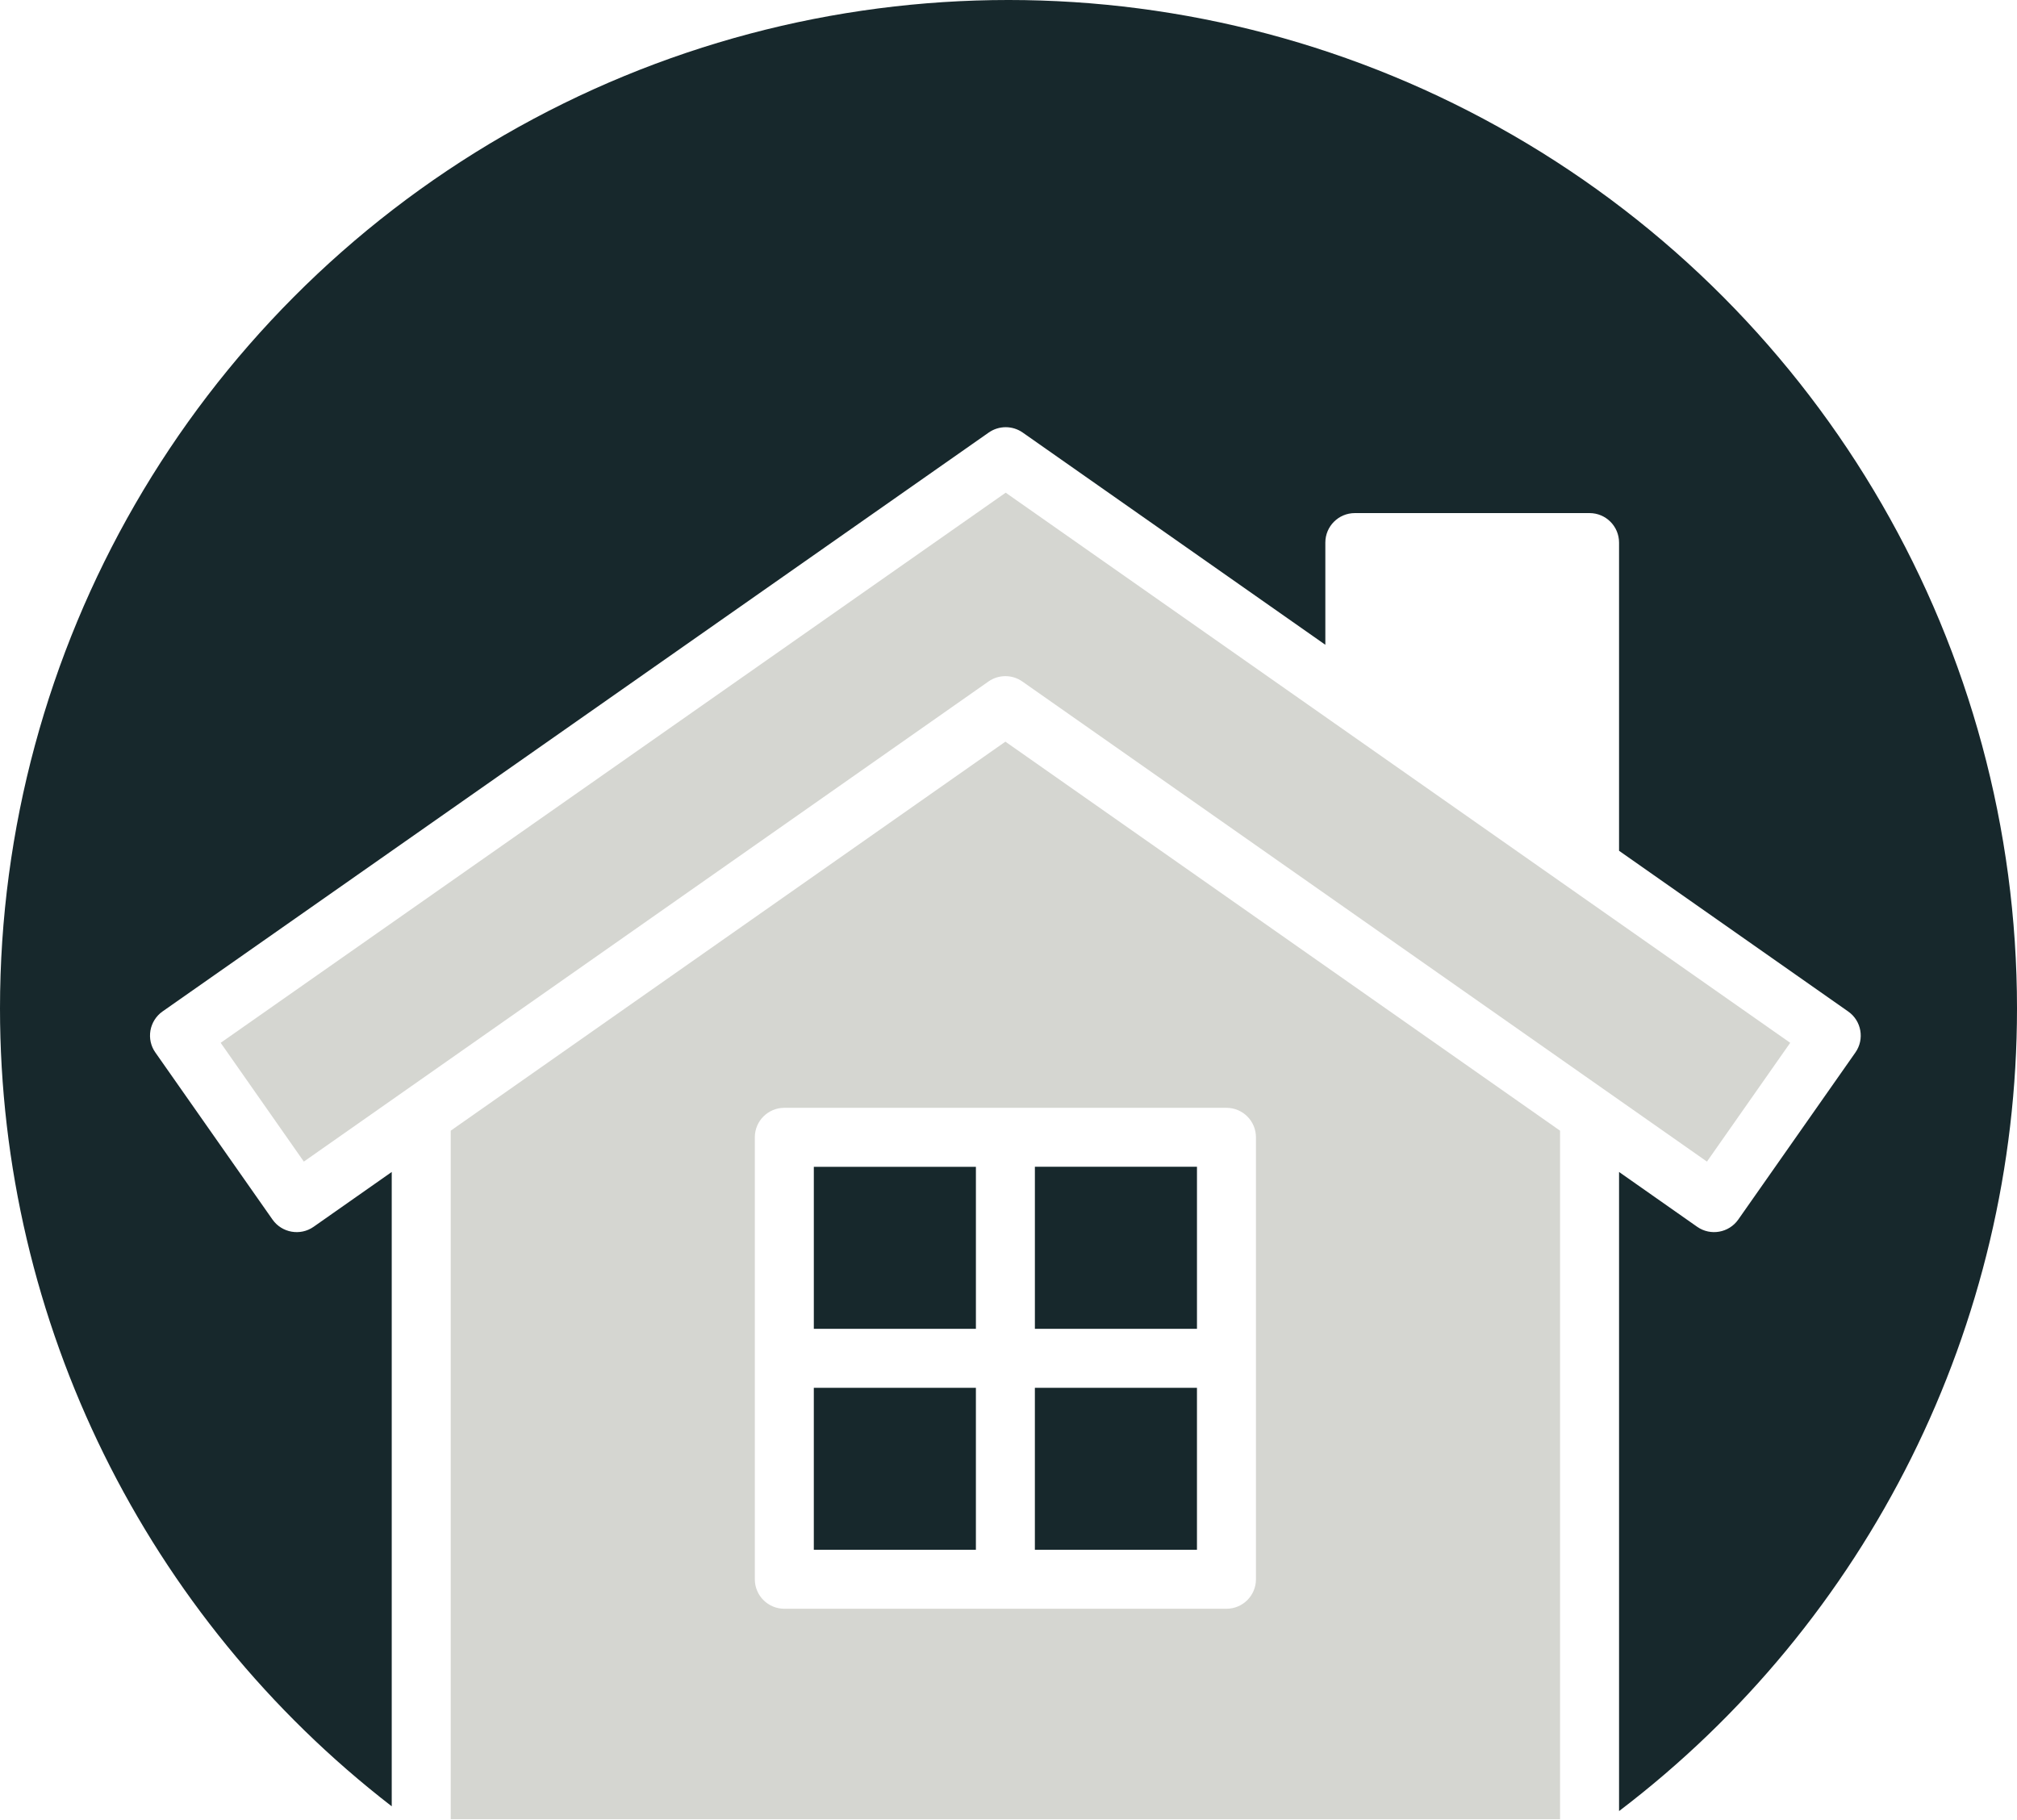
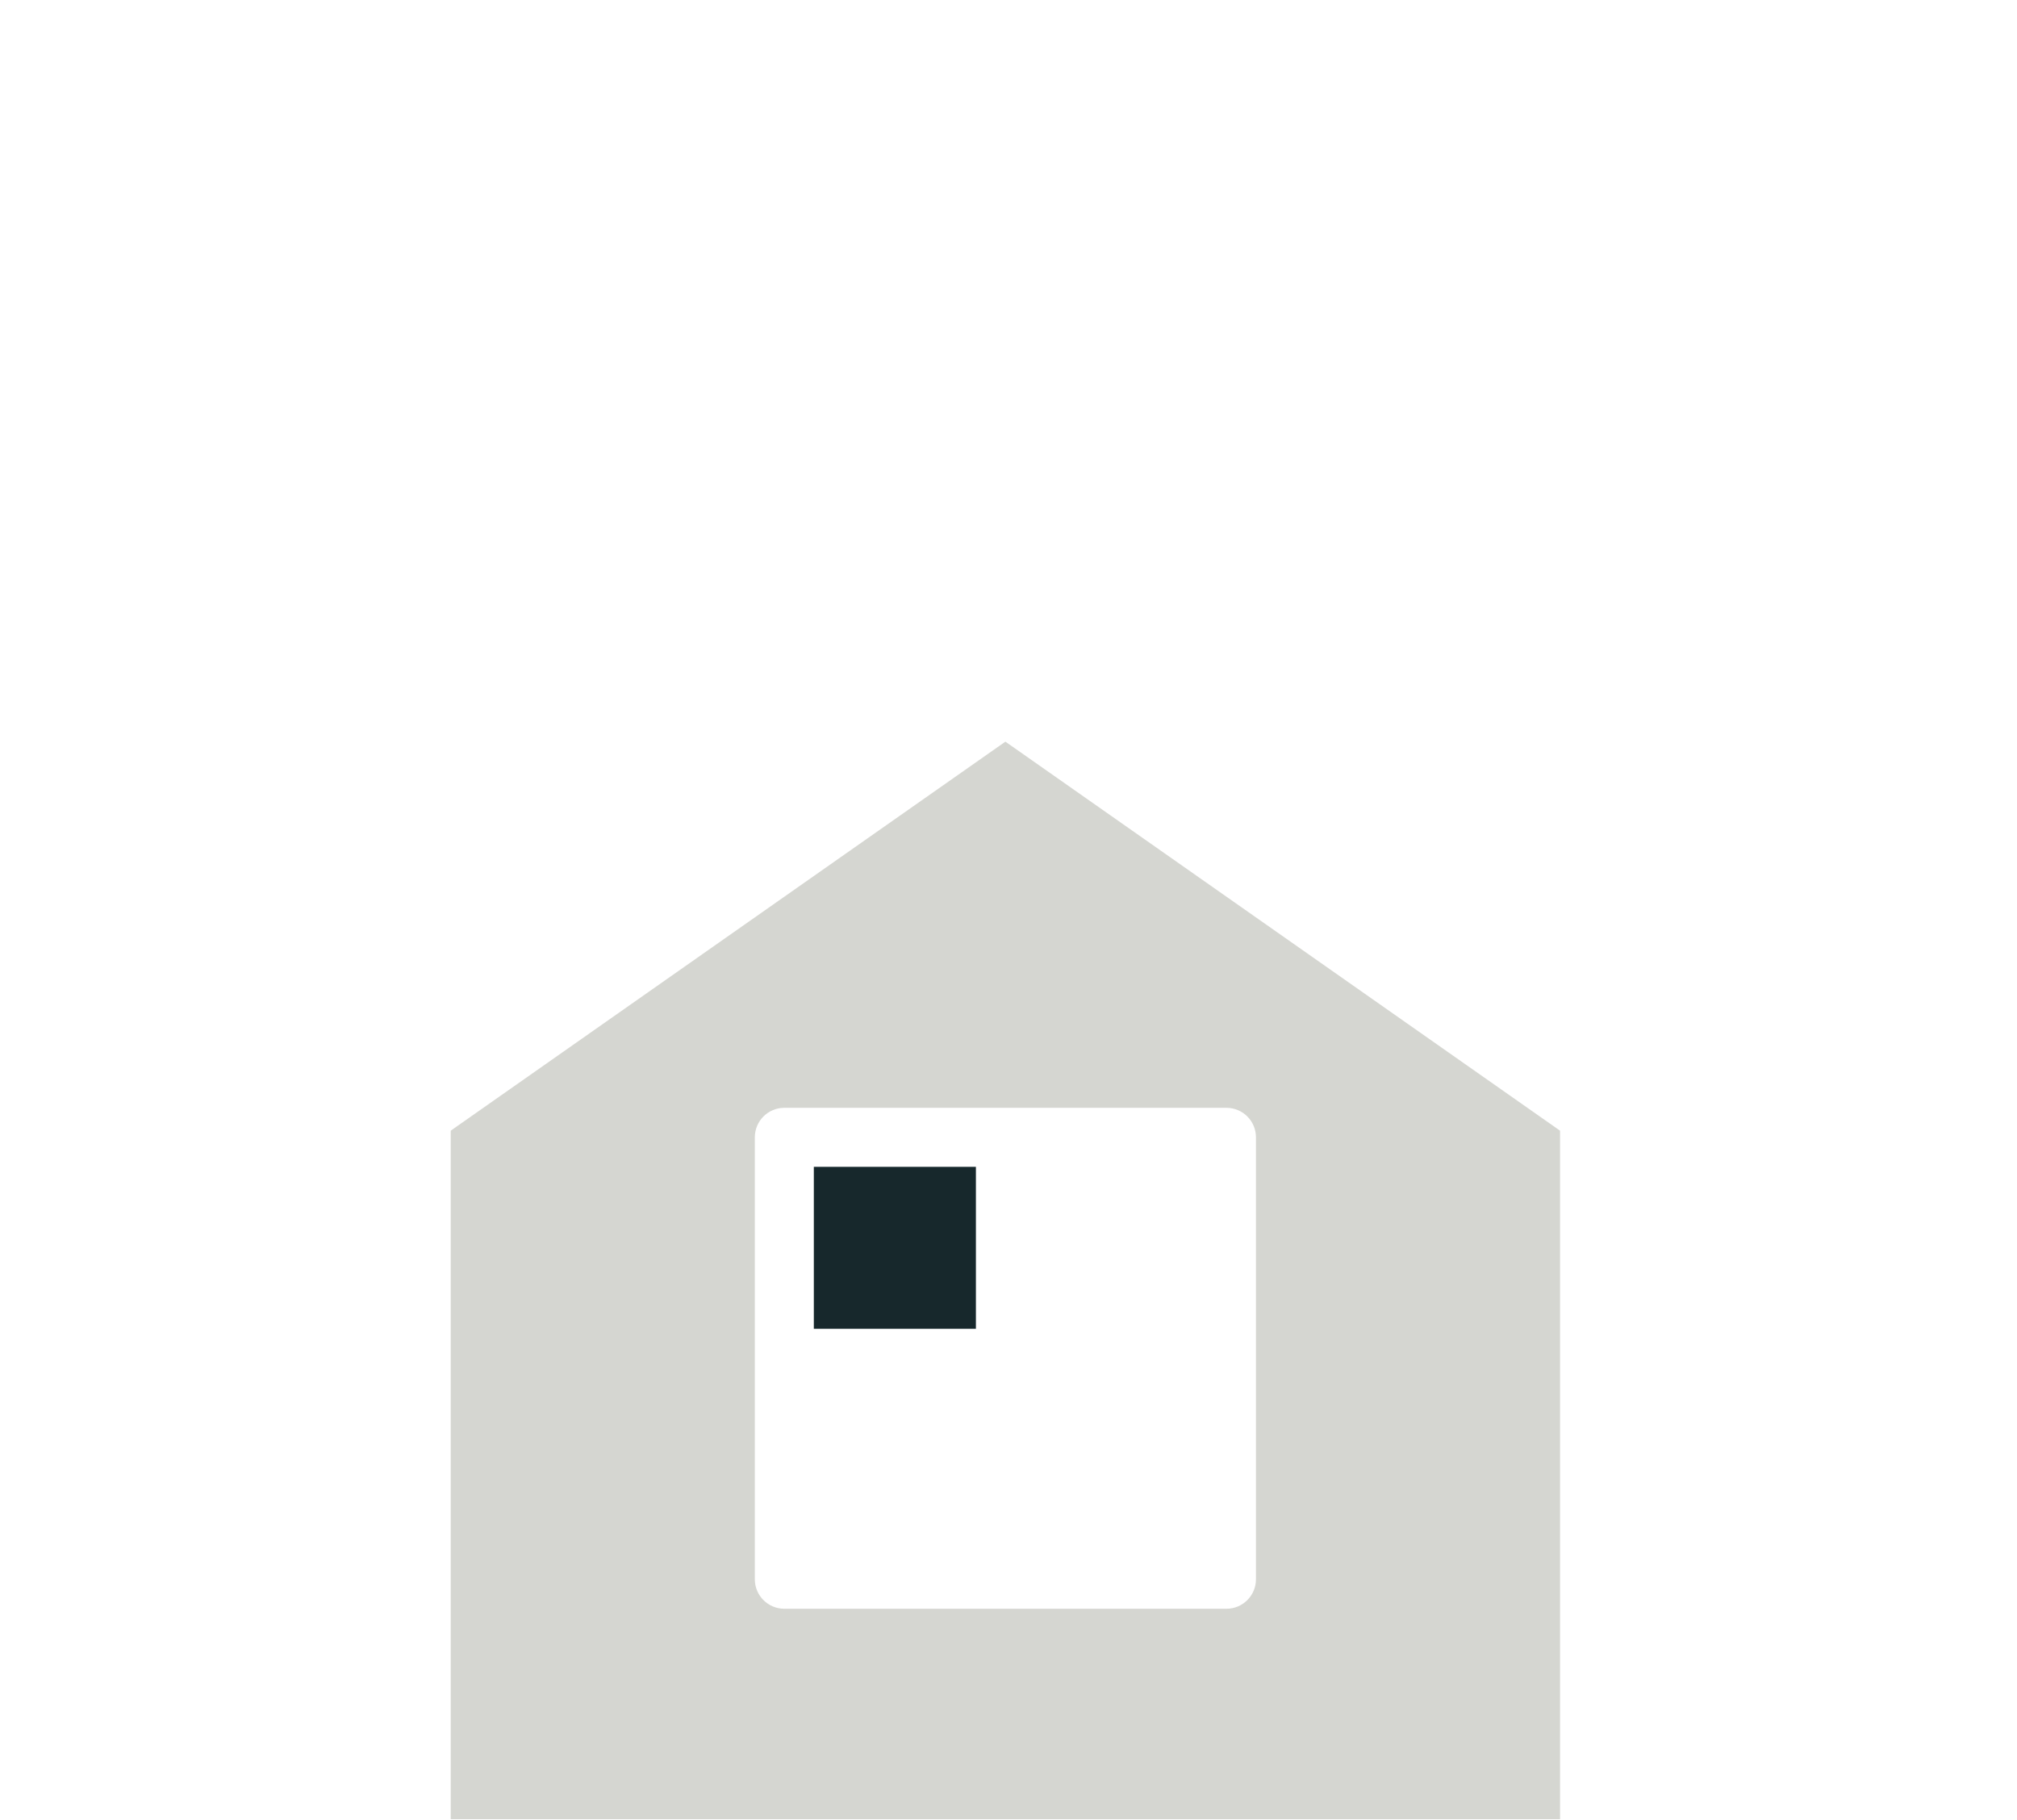
<svg xmlns="http://www.w3.org/2000/svg" width="100%" height="100%" viewBox="0 0 1200 1083" version="1.1" xml:space="preserve" style="fill-rule:evenodd;clip-rule:evenodd;stroke-linejoin:round;stroke-miterlimit:2;">
  <g transform="matrix(1,0,0,1,0,0.005)">
-     <path d="M233.06,1074.73C87.257,962.066 0,787.244 0,600C0,385.64 114.36,187.56 300,80.38C485.64,-26.8 714.36,-26.8 900,80.38C1085.64,187.56 1200,385.64 1200,600C1200,788.821 1111.27,965.01 963.244,1077.57L963.244,697.304L1009.75,729.94C1017.64,735.467 1028.62,733.539 1034.18,725.598L1103.85,626.232C1109.42,618.337 1107.49,607.366 1099.59,601.839L963.243,506.2L963.243,322.829C963.243,313.134 955.389,305.279 945.694,305.279L806.051,305.279C796.357,305.279 788.502,313.133 788.502,322.829L788.502,383.631L608.414,257.33C602.36,253.121 594.331,253.121 588.276,257.33L96.7,601.796C92.886,604.472 90.337,608.553 89.507,613.116C88.718,617.725 89.728,622.416 92.445,626.235L162.112,725.601C167.685,733.543 178.651,735.47 186.545,729.944L233.06,697.304L233.06,1074.73Z" style="fill:rgb(23,40,44);" />
    <path d="M268.157,672.737L598.149,441.275L928.14,672.737L928.14,1082.4L268.157,1082.4L268.157,672.737ZM747.221,676.684C747.221,666.943 739.326,659.135 729.671,659.135L466.629,659.135C456.975,659.135 449.08,666.942 449.08,676.684L449.08,939.637C449.08,949.378 456.975,957.186 466.629,957.186L729.671,957.186C739.325,957.186 747.221,949.379 747.221,939.637L747.221,676.684Z" style="fill:rgb(213,214,209);" />
-     <rect x="615.694" y="825.726" width="96.429" height="96.382" style="fill:rgb(23,40,44);" />
-     <rect x="484.173" y="825.726" width="96.429" height="96.382" style="fill:rgb(23,40,44);" />
    <rect x="484.179" y="694.244" width="96.429" height="96.382" style="fill:rgb(23,40,44);" />
-     <rect x="615.7" y="694.198" width="96.429" height="96.429" style="fill:rgb(23,40,44);" />
-     <path d="M131.286,620.456L598.327,293.139L1065.07,620.456L1015.54,691.134L608.242,405.488C602.188,401.233 594.119,401.233 588.064,405.488L180.765,691.134L131.286,620.456Z" style="fill:rgb(213,214,209);" />
  </g>
</svg>